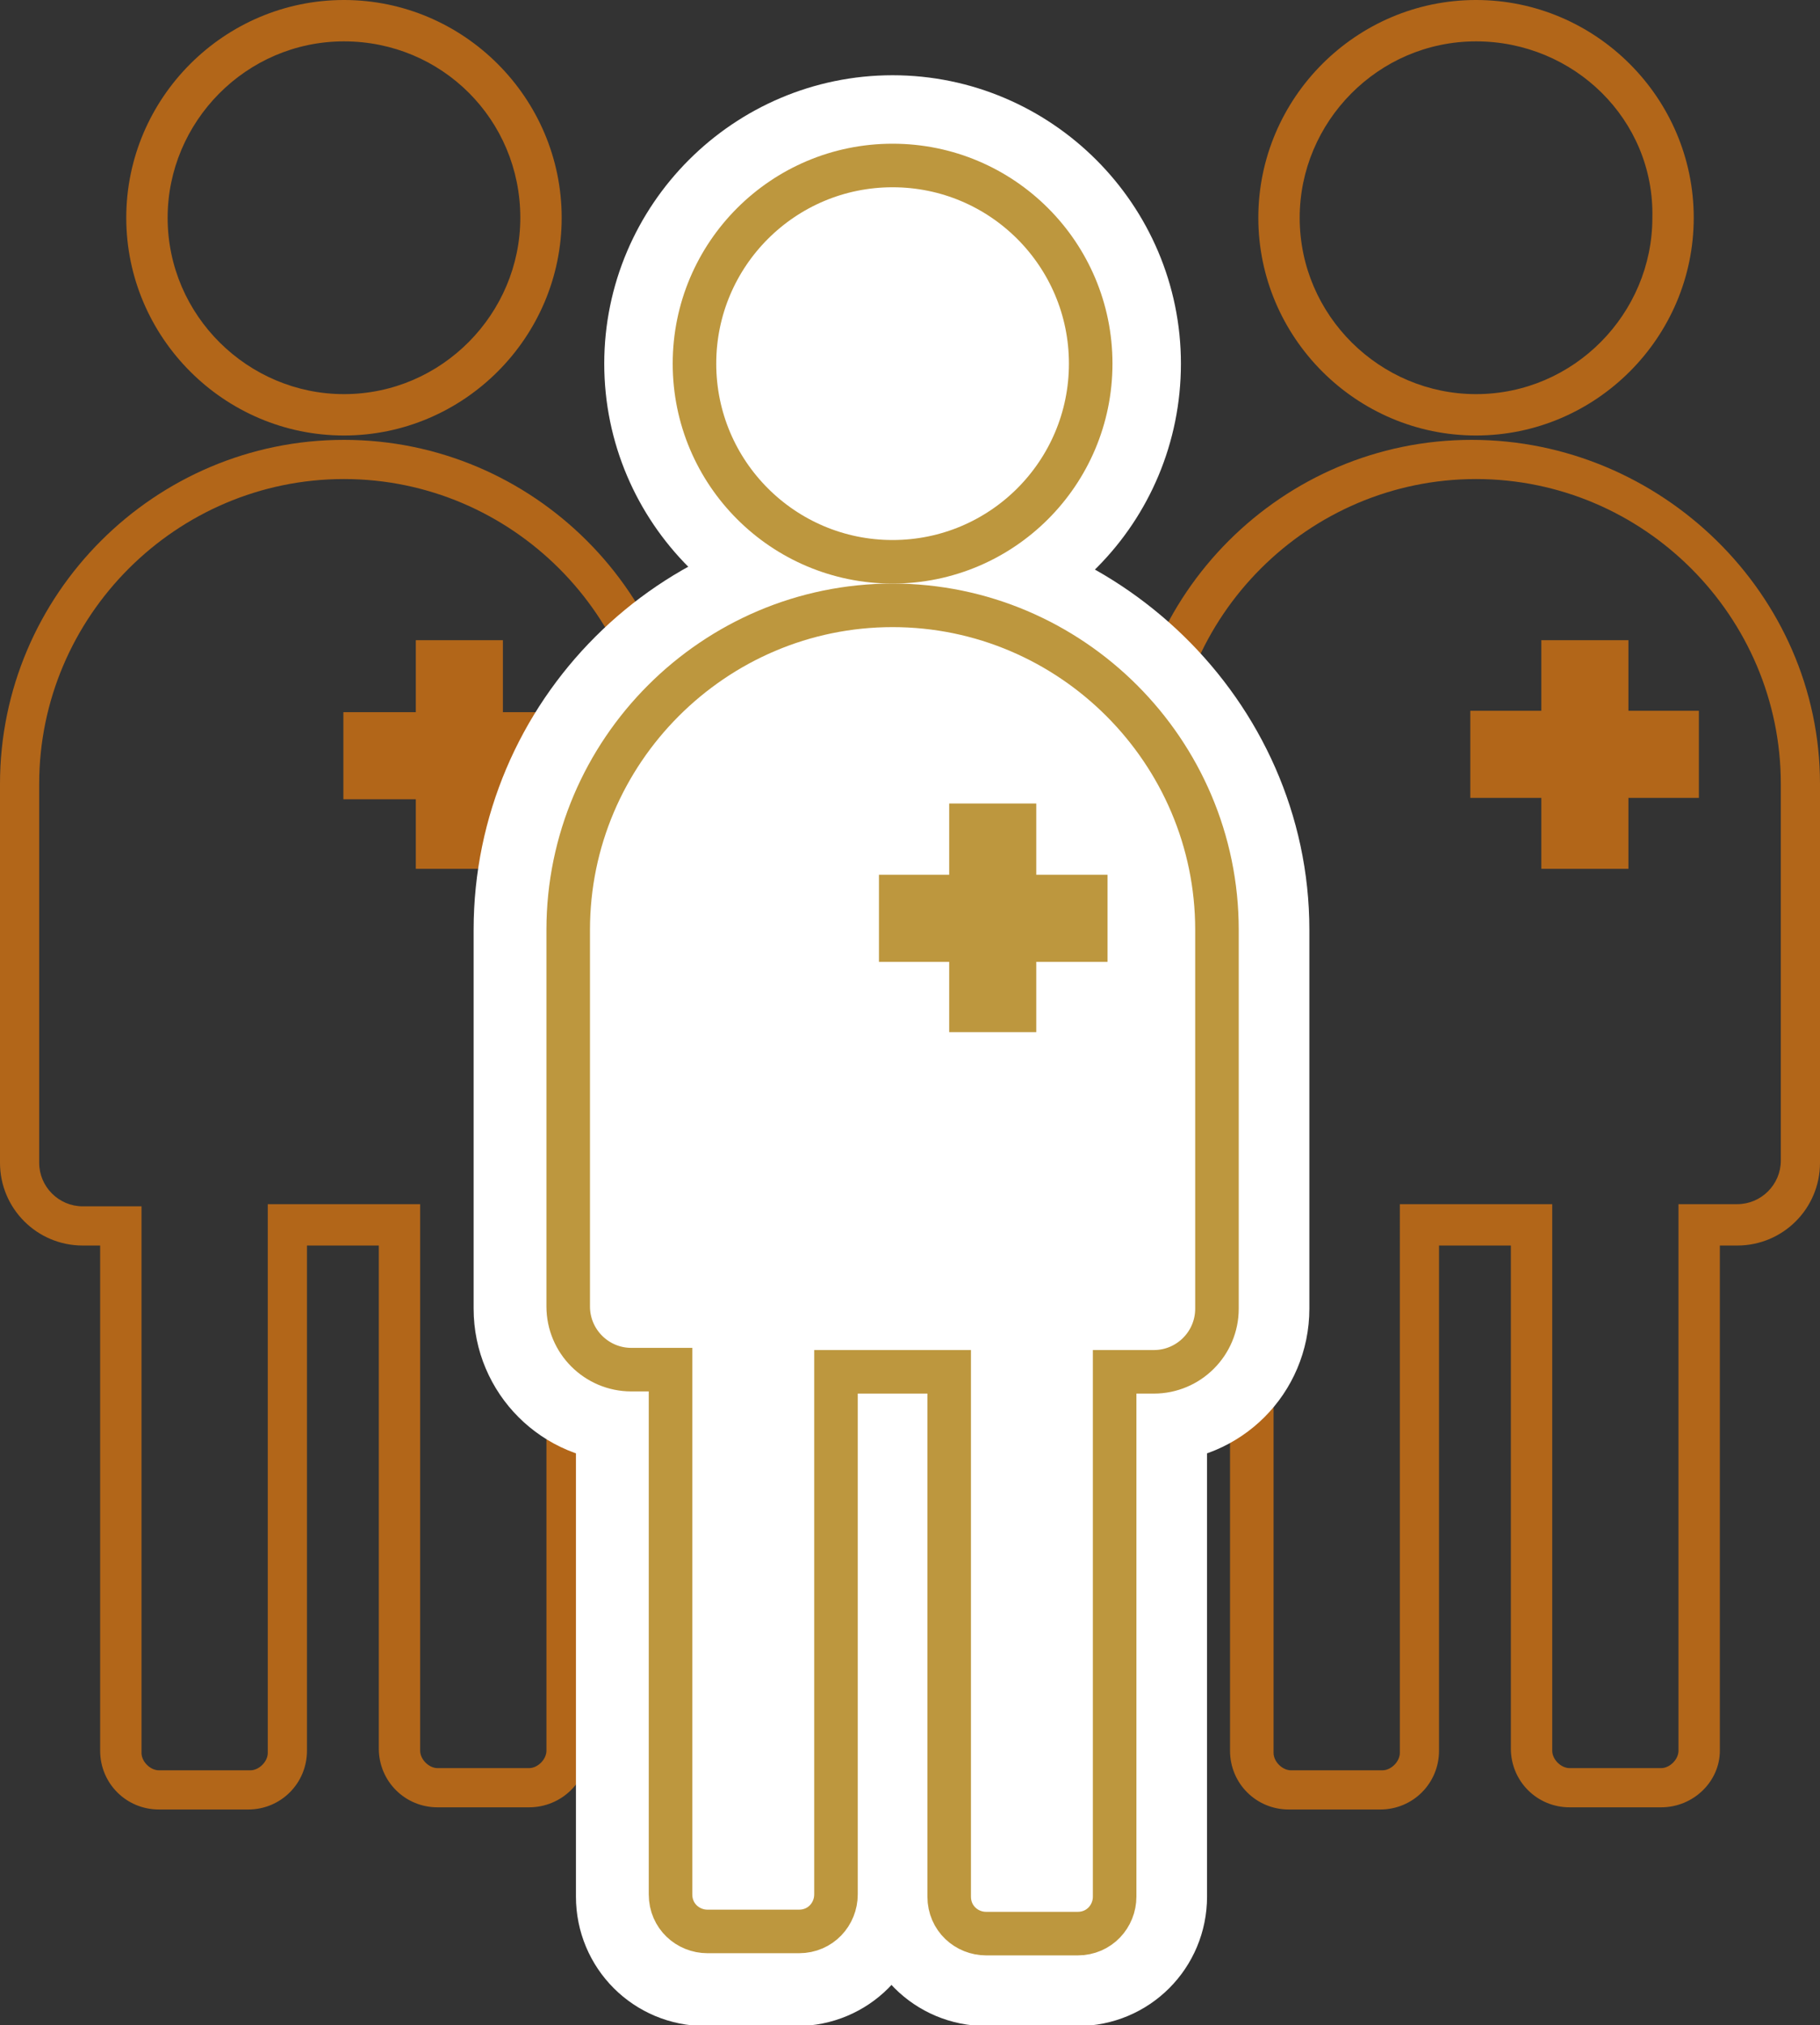
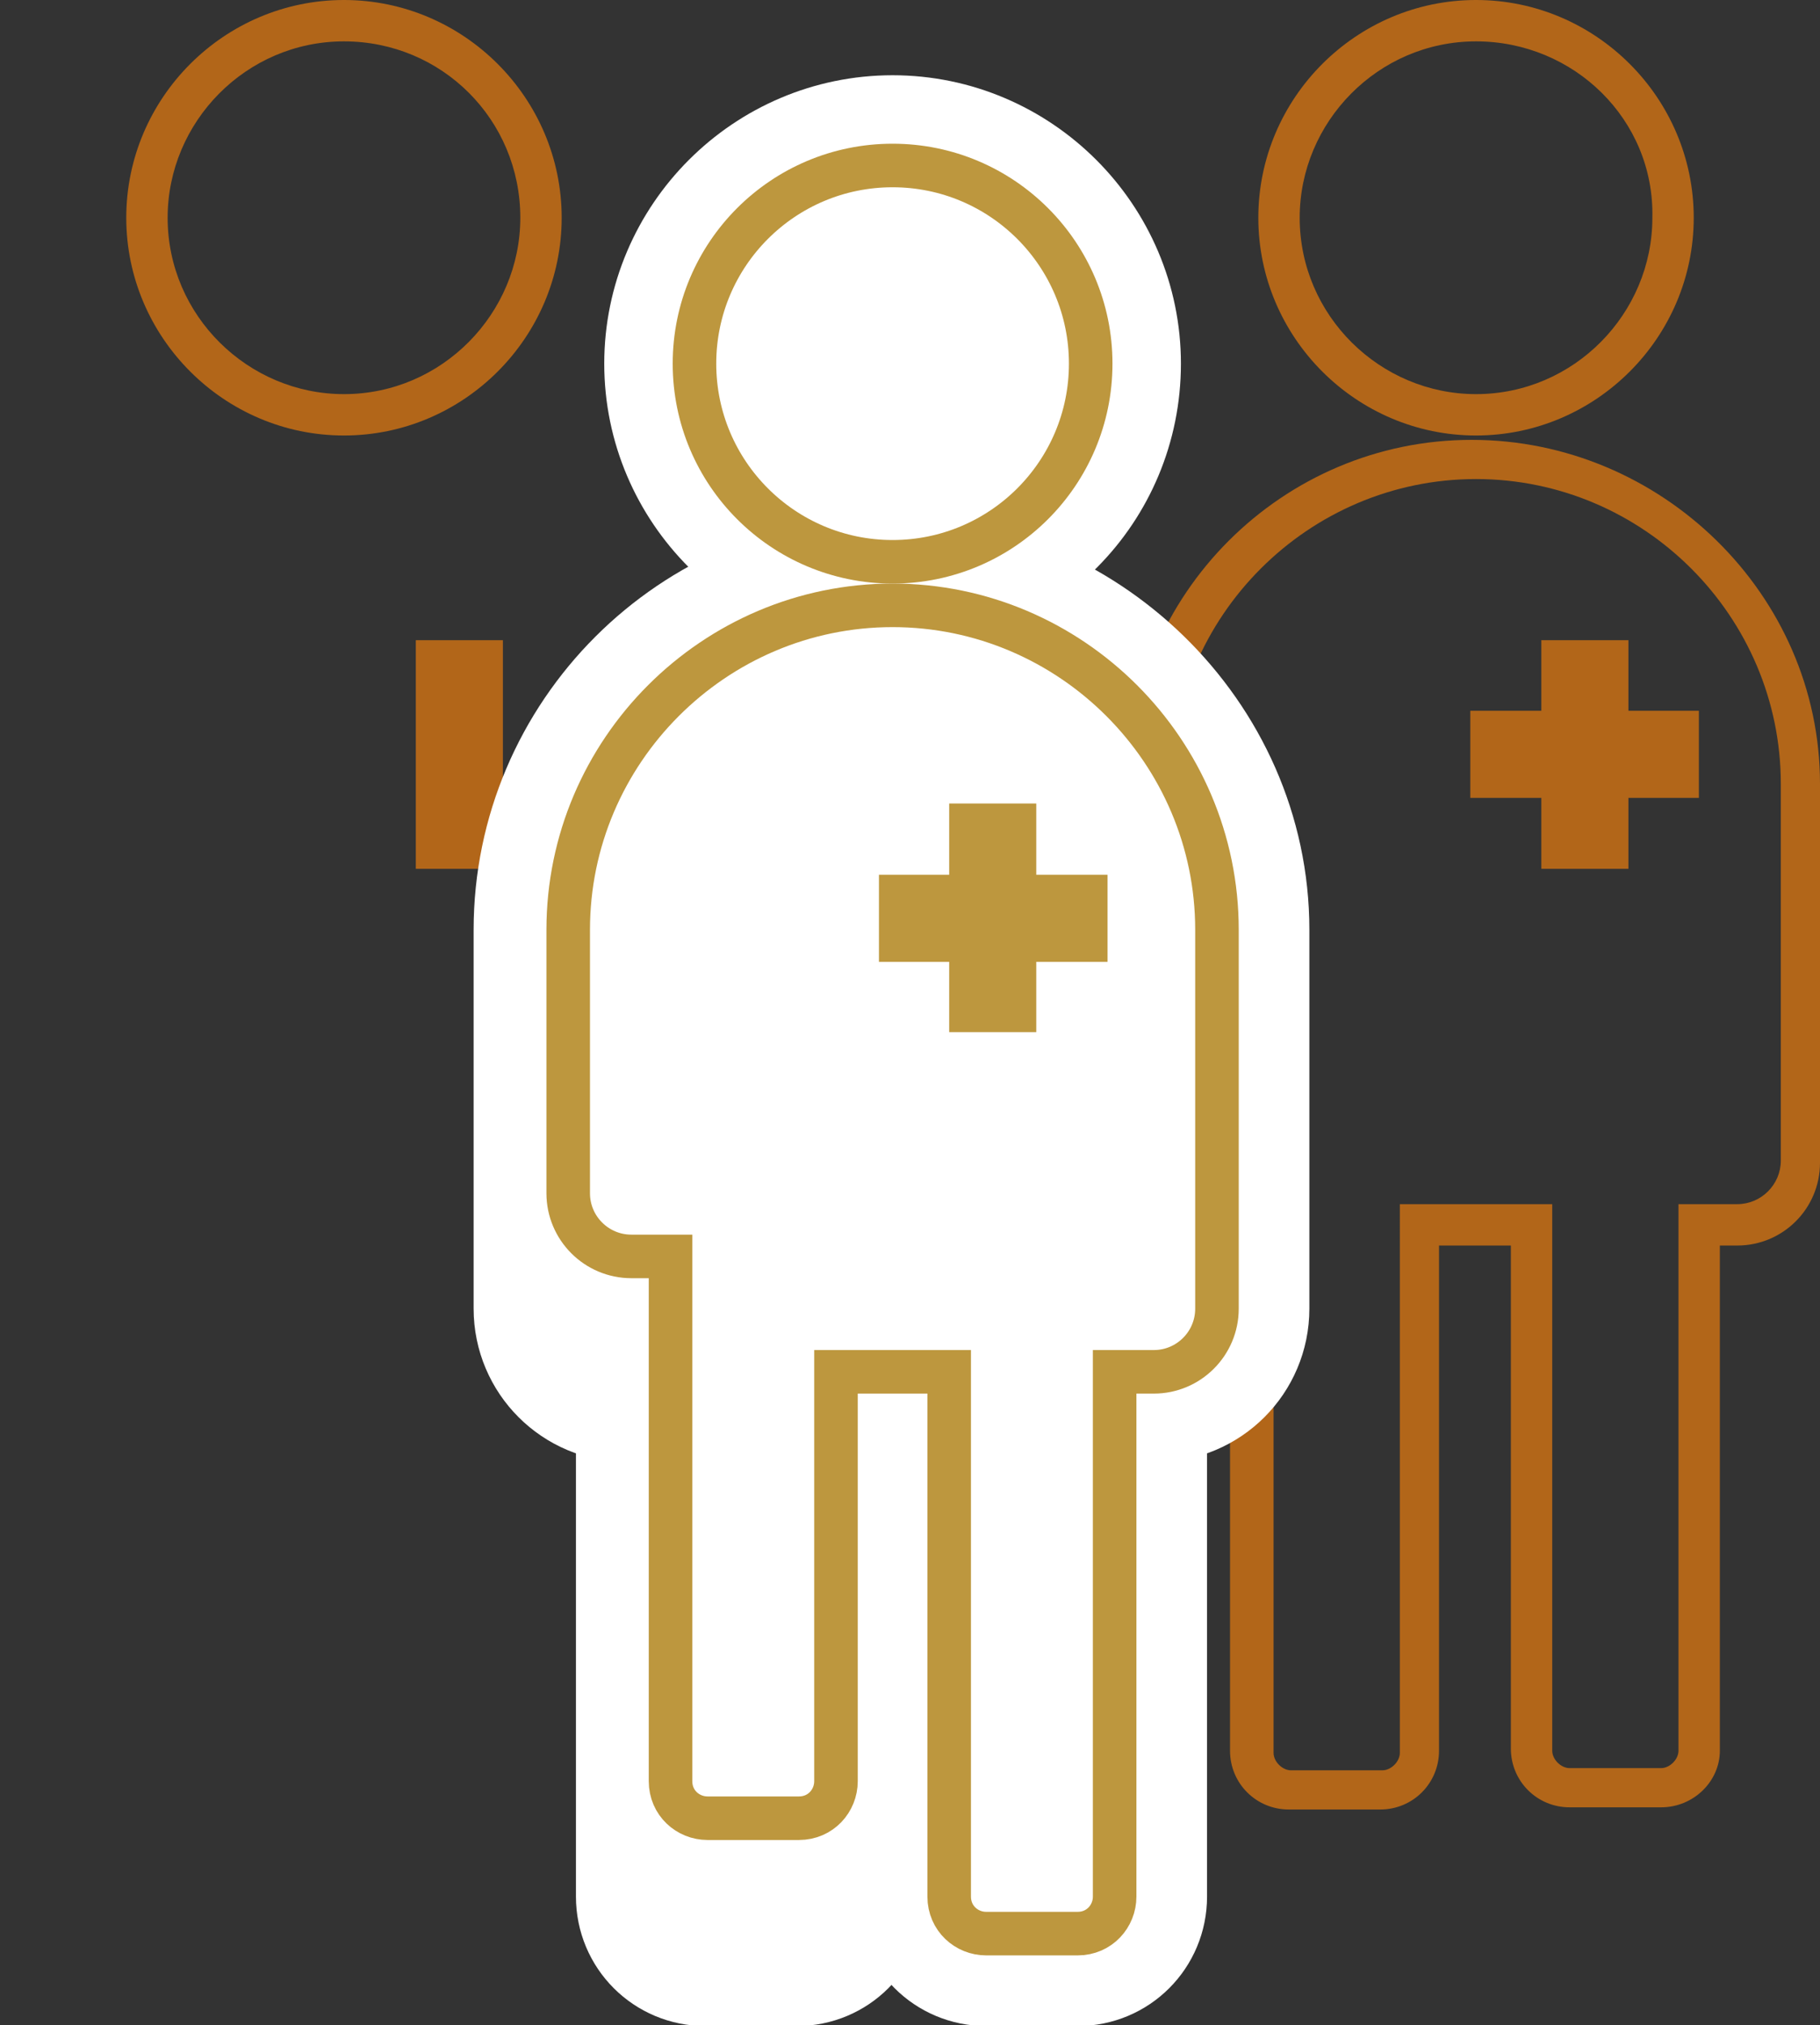
<svg xmlns="http://www.w3.org/2000/svg" version="1.1" id="objects" x="0px" y="0px" width="83.6px" height="93px" viewBox="0 0 83.6 93" style="enable-background:new 0 0 83.6 93;" xml:space="preserve">
  <rect x="0" y="0" width="83.6" height="93" fill="#333333" stroke="none" />
  <style type="text/css">
	.st0{fill:#B26619;}
	.st1{fill:#FFFFFF;stroke:#FFFFFF;stroke-width:6.489;stroke-miterlimit:10;}
	.st2{fill:none;stroke:#BD973E;stroke-width:2;stroke-miterlimit:10;}
	.st3{fill:#BD973E;}
</style>
  <g>
    <rect x="19.1" y="29.4" class="st0" width="4" height="10.5" />
-     <rect x="19.1" y="29.4" transform="matrix(4.496474e-11 1 -1 4.496474e-11 55.673 13.606)" class="st0" width="4" height="10.5" />
  </g>
  <g>
    <g>
      <path class="st0" d="M15.8,20c-5.5,0-10-4.5-10-10s4.5-10,10-10s10,4.5,10,10S21.3,20,15.8,20z M15.8,1.9c-4.5,0-8.1,3.7-8.1,8.1    c0,4.5,3.7,8.1,8.1,8.1c4.5,0,8.1-3.7,8.1-8.1C23.9,5.5,20.3,1.9,15.8,1.9z" />
    </g>
    <g>
-       <path class="st0" d="M24.3,83h-4.2c-1.5,0-2.7-1.2-2.7-2.7V57.2h-3.3v23.2c0,1.5-1.2,2.7-2.7,2.7H7.3c-1.5,0-2.7-1.2-2.7-2.7V57.2    H3.8c-2.1,0-3.8-1.7-3.8-3.8V36c0-8.7,7.1-15.8,15.8-15.8S31.6,27.3,31.6,36v17.4c0,2.1-1.7,3.8-3.8,3.8H27v23.2    C27,81.8,25.8,83,24.3,83z M12.3,55.3h7v25.1c0,0.4,0.4,0.8,0.8,0.8h4.2c0.4,0,0.8-0.4,0.8-0.8V55.3h2.7c1.1,0,2-0.9,2-2V36    c0-7.7-6.3-14-14-14s-14,6.3-14,14v17.4c0,1.1,0.9,2,2,2h2.7v25.1c0,0.4,0.4,0.8,0.8,0.8h4.2c0.4,0,0.8-0.4,0.8-0.8V55.3z" />
-     </g>
+       </g>
  </g>
  <g>
    <g>
      <path class="st0" d="M67.8,20c-5.5,0-10-4.5-10-10s4.5-10,10-10s10,4.5,10,10S73.3,20,67.8,20z M67.8,1.9c-4.5,0-8.1,3.7-8.1,8.1    c0,4.5,3.7,8.1,8.1,8.1c4.5,0,8.1-3.7,8.1-8.1C76,5.5,72.3,1.9,67.8,1.9z" />
    </g>
    <g>
      <path class="st0" d="M76.3,83h-4.2c-1.5,0-2.7-1.2-2.7-2.7V57.2h-3.3v23.2c0,1.5-1.2,2.7-2.7,2.7h-4.2c-1.5,0-2.7-1.2-2.7-2.7    V57.2h-0.9c-2.1,0-3.8-1.7-3.8-3.8V36c0-8.7,7.1-15.8,15.8-15.8S83.6,27.3,83.6,36v17.4c0,2.1-1.7,3.8-3.8,3.8H79v23.2    C79,81.8,77.8,83,76.3,83z M64.3,55.3h7v25.1c0,0.4,0.4,0.8,0.8,0.8h4.2c0.4,0,0.8-0.4,0.8-0.8V55.3h2.7c1.1,0,2-0.9,2-2V36    c0-7.7-6.3-14-14-14s-14,6.3-14,14v17.4c0,1.1,0.9,2,2,2h2.7v25.1c0,0.4,0.4,0.8,0.8,0.8h4.2c0.4,0,0.8-0.4,0.8-0.8V55.3z" />
    </g>
  </g>
  <g>
    <g>
      <path class="st1" d="M41,26.7c-5.5,0-10-4.5-10-10s4.5-10,10-10s10,4.5,10,10S46.6,26.7,41,26.7z" />
    </g>
    <g>
      <path class="st1" d="M49.5,89.8h-4.2c-1.5,0-2.7-1.2-2.7-2.7V63.9h-3.3v23.2c0,1.5-1.2,2.7-2.7,2.7h-4.2c-1.5,0-2.7-1.2-2.7-2.7    V63.9h-0.9c-2.1,0-3.8-1.7-3.8-3.8V42.7c0-8.7,7.1-15.8,15.8-15.8S56.9,34,56.9,42.7v17.4c0,2.1-1.7,3.8-3.8,3.8h-0.9v23.2    C52.2,88.6,51,89.8,49.5,89.8z" />
    </g>
  </g>
  <circle class="st2" cx="41" cy="16.7" r="9.1" />
-   <path class="st2" d="M41,27.8c-8.2,0-14.9,6.7-14.9,14.9V54v5.2v0.8c0,1.6,1.3,2.9,2.9,2.9h1.8v24.1c0,1,0.8,1.7,1.7,1.7h4.2  c1,0,1.7-0.8,1.7-1.7V63h5.2v24.1c0,1,0.8,1.7,1.7,1.7h4.2c1,0,1.7-0.8,1.7-1.7V63H53c1.6,0,2.9-1.3,2.9-2.9v-0.8V54V42.7  C55.9,34.5,49.2,27.8,41,27.8z" />
+   <path class="st2" d="M41,27.8c-8.2,0-14.9,6.7-14.9,14.9V54v0.8c0,1.6,1.3,2.9,2.9,2.9h1.8v24.1c0,1,0.8,1.7,1.7,1.7h4.2  c1,0,1.7-0.8,1.7-1.7V63h5.2v24.1c0,1,0.8,1.7,1.7,1.7h4.2c1,0,1.7-0.8,1.7-1.7V63H53c1.6,0,2.9-1.3,2.9-2.9v-0.8V54V42.7  C55.9,34.5,49.2,27.8,41,27.8z" />
  <g>
    <rect x="43.6" y="36.9" class="st3" width="4" height="10.5" />
    <rect x="43.6" y="36.9" transform="matrix(4.496474e-11 1 -1 4.496474e-11 87.774 -3.428)" class="st3" width="4" height="10.5" />
  </g>
  <g>
    <rect x="70.8" y="29.4" class="st0" width="4" height="10.5" />
    <rect x="70.8" y="29.4" transform="matrix(4.496474e-11 1 -1 4.496474e-11 107.437 -38.158)" class="st0" width="4" height="10.5" />
  </g>
</svg>